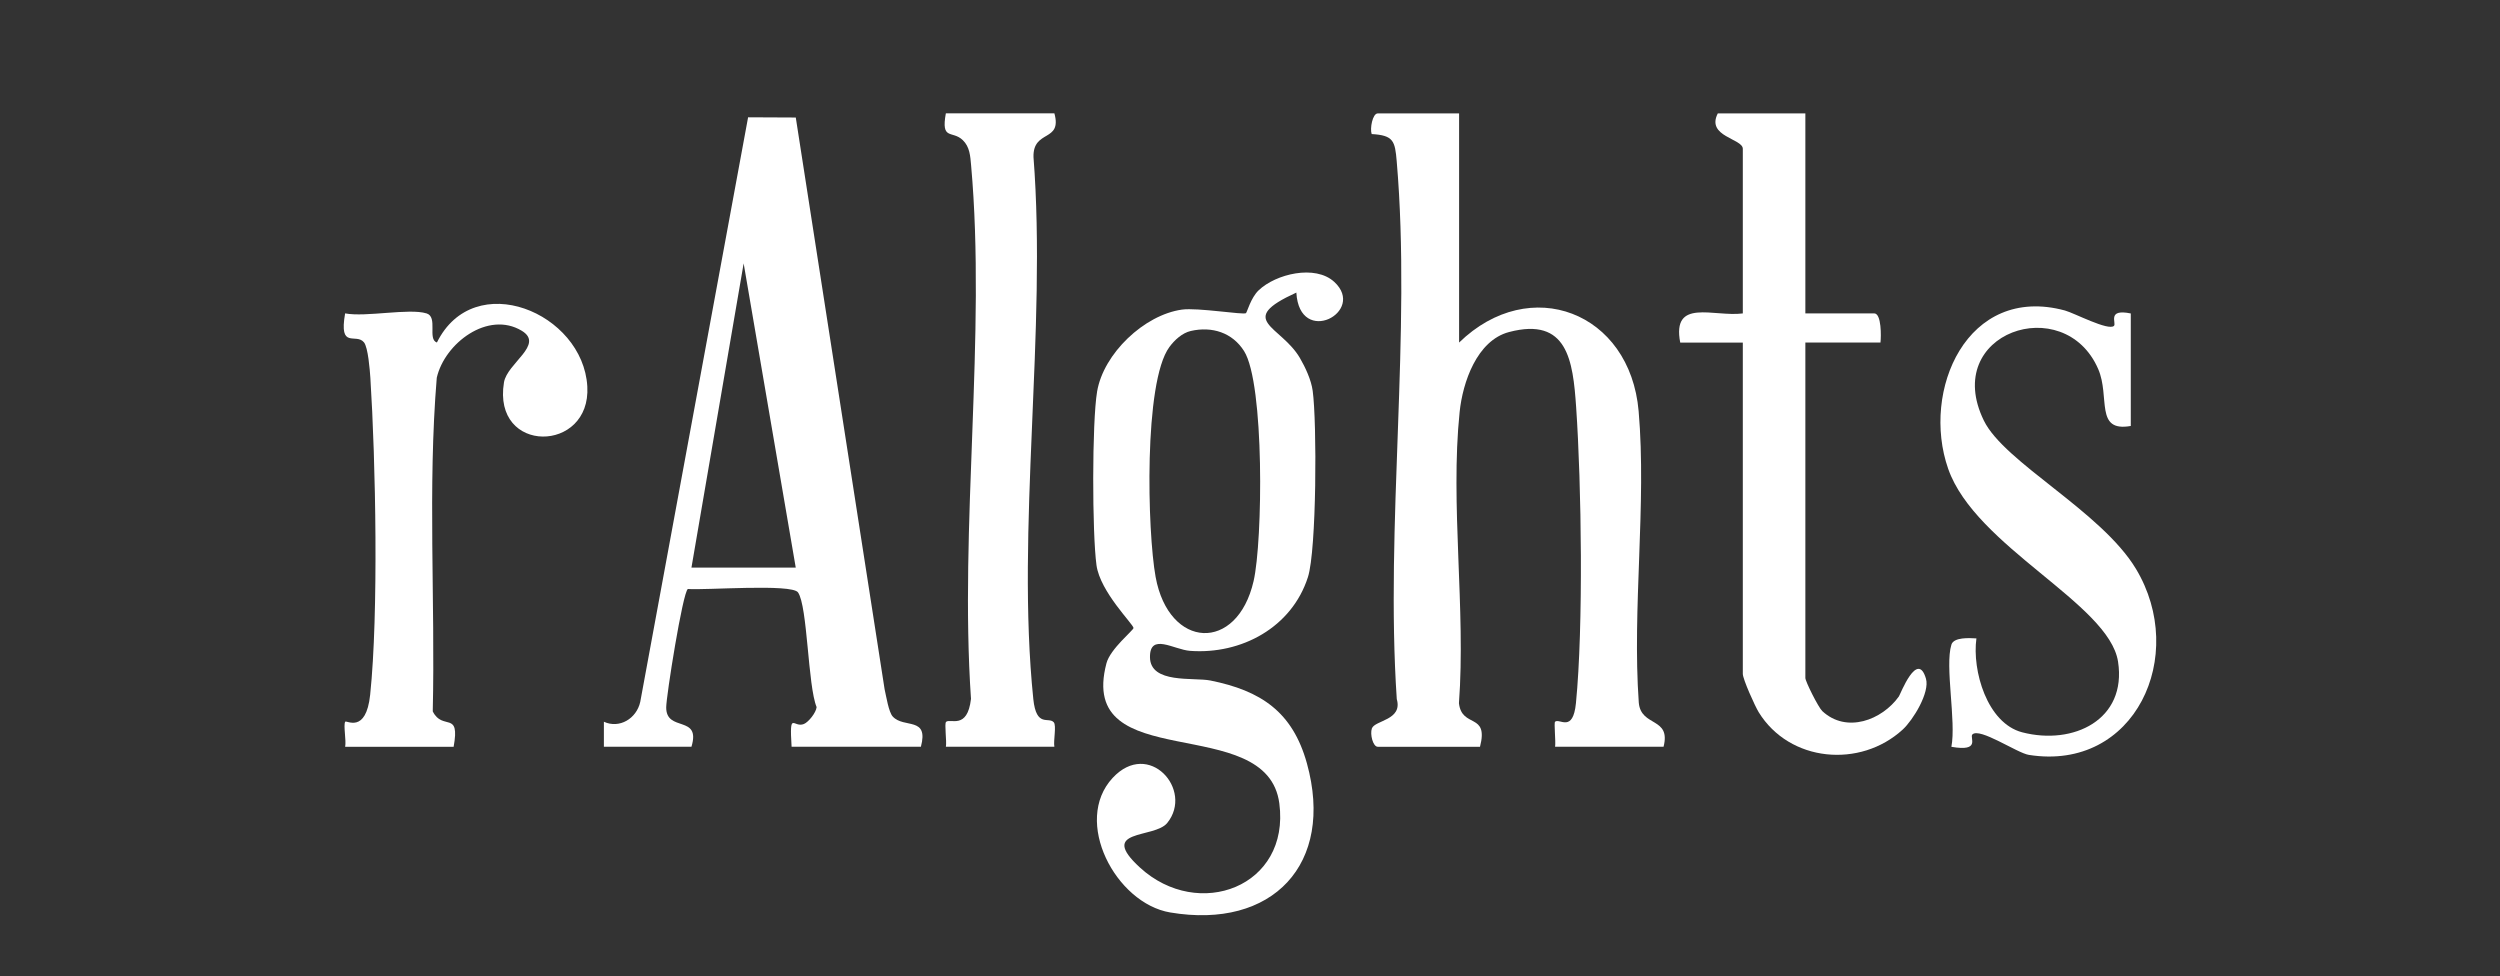
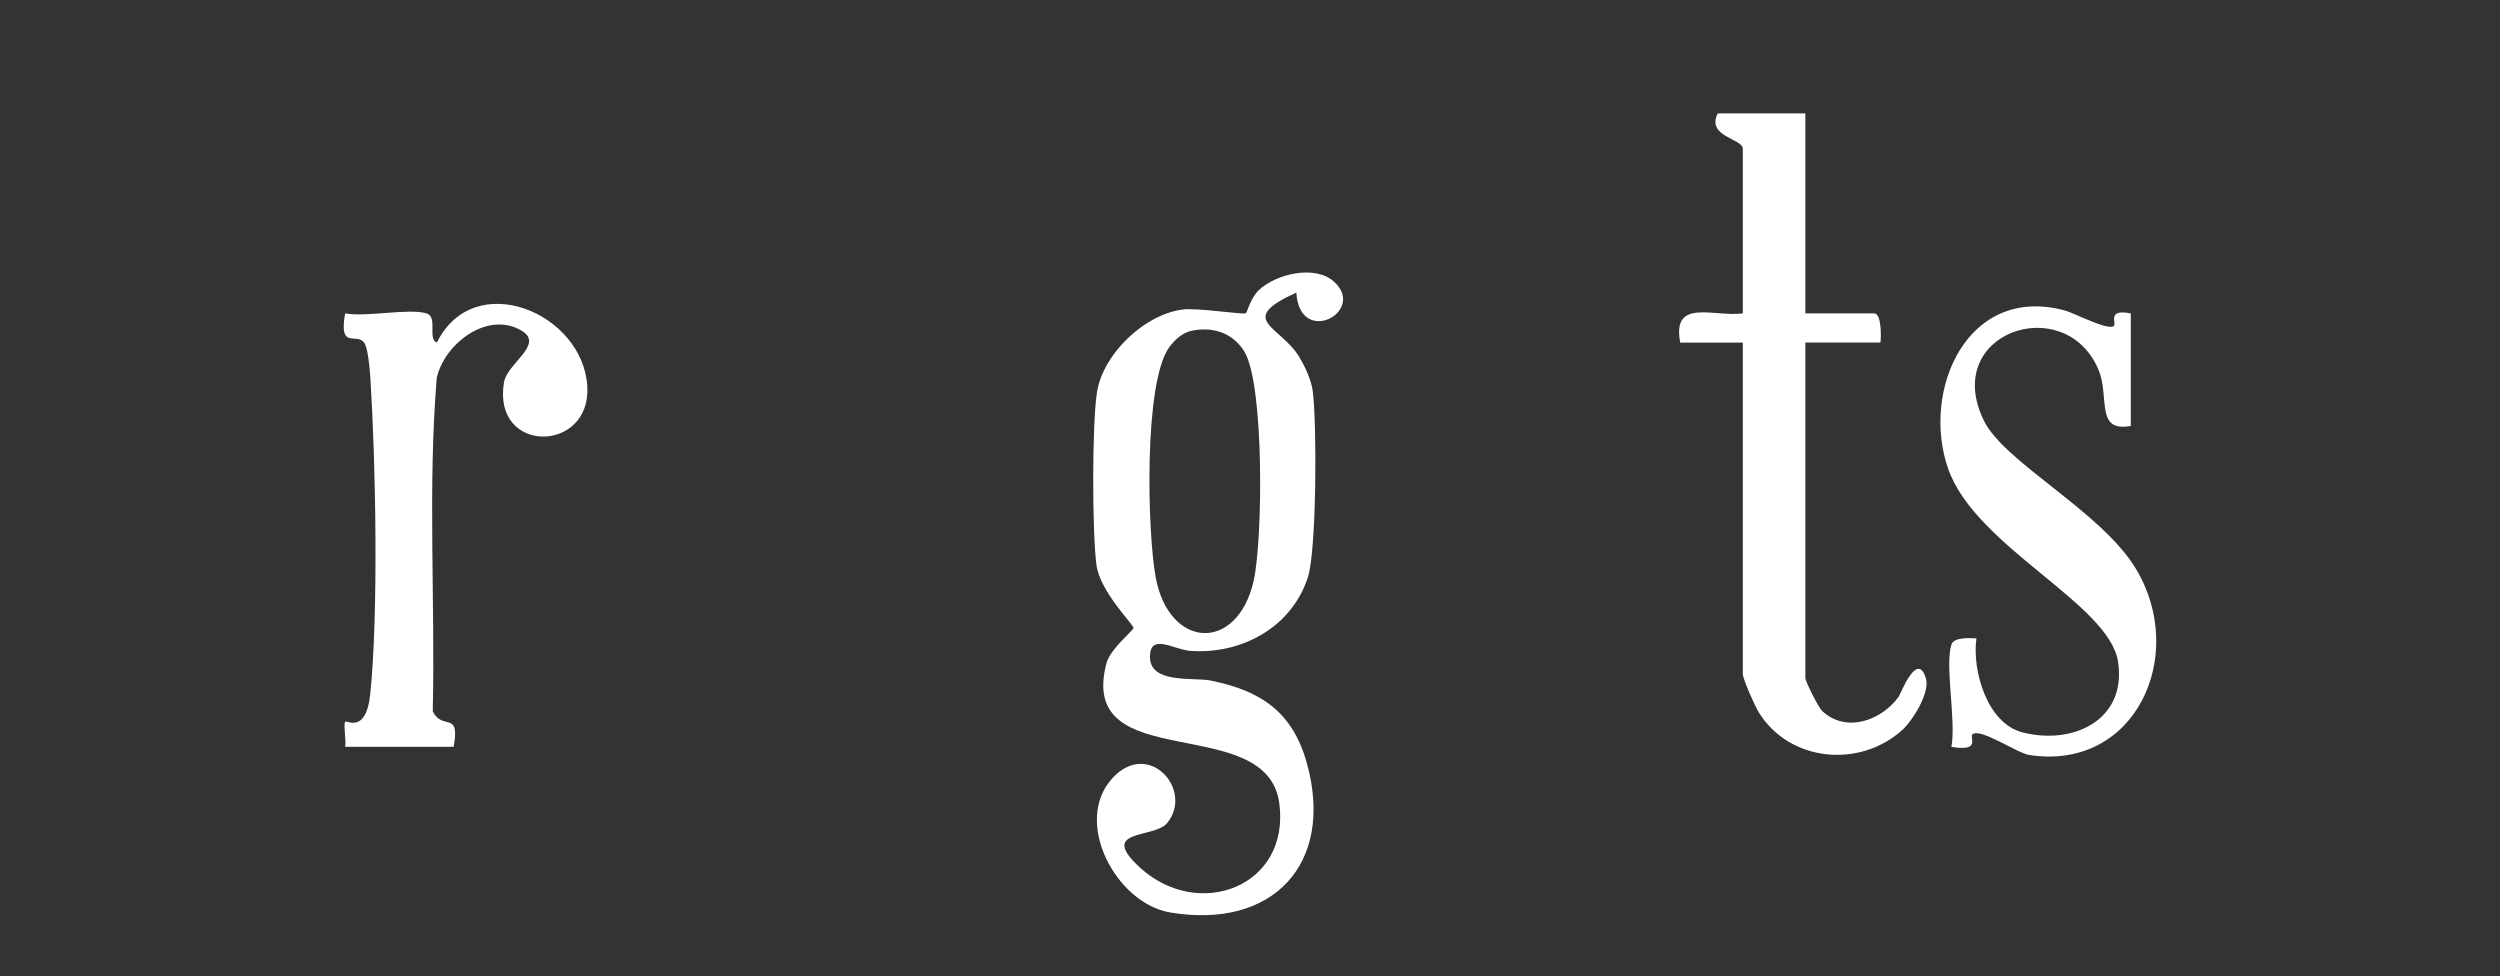
<svg xmlns="http://www.w3.org/2000/svg" id="Ebene_1" viewBox="0 0 674.34 263.33">
  <rect x="0" y="0" width="674.34" height="263.33" fill="#333333" stroke="none" />
  <defs>
    <style>      .st0 {        fill: #fff;      }    </style>
  </defs>
-   <path class="st0" d="M393.57,30.58v61.82c19.14-18.62,46.12-8.26,48.43,18.51,2.17,25.11-1.77,53.2.04,78.64.6,6.63,8.74,3.8,6.68,11.88h-29.26c.23-1.39-.35-6.43,0-6.75,1.16-1.06,4.83,3.13,5.63-5.04,2.03-20.66,1.5-58.79.05-79.86-.86-12.49-2.32-24.37-18.09-20.22-8.7,2.29-12.51,13.61-13.33,21.53-2.59,24.85,1.69,53.34-.19,78.59.79,6.87,8.08,2.44,5.68,11.75h-27.57c-1.32,0-2.14-3.4-1.6-4.94.79-2.24,8.38-2.2,6.72-7.92-3.14-46.9,3.97-98.79-.02-145.1-.46-5.4-.83-6.98-6.75-7.31-.52-1.46.23-5.57,1.64-5.57h21.94Z" />
  <path class="st0" d="M359.89,76.03c-5.15-4.73-15.77-2.13-20.38,2.27-2.13,2.02-3.14,5.96-3.43,6.17-.69.51-13.06-1.54-17.25-.96-10.22,1.42-21.18,11.88-22.9,22.09-1.4,8.36-1.34,38.23-.17,46.84.99,7.24,9.98,15.96,9.99,16.95,0,.61-6.28,5.63-7.3,9.52-8.09,30.66,43.34,12.79,46.63,37.79,2.96,22.51-21.83,31.76-37.59,17.31-11.51-10.55,3.88-7.73,7.36-12.03,7.2-8.92-4.99-22.64-14.72-12.16-10.87,11.69.82,33.81,15.5,36.3,27.61,4.68,44.41-13.05,36.89-40.22-3.87-13.93-12.43-19.6-26.02-22.34-4.52-.91-16.25.97-16.31-6.29-.06-6.68,6.46-2.03,10.81-1.71,13.85,1.02,27.46-6.33,31.8-19.91,2.34-7.34,2.44-41.71,1.28-50.22-.39-2.93-1.98-6.35-3.47-8.9-5.14-8.74-17.44-10.09-.94-17.61.85,14.78,18.99,5.17,10.22-2.89ZM338.14,156.74c-4.44,19.33-22.86,18.42-26.43-1.12-2.22-12.15-3.26-52.54,3.72-62.02,1.38-1.88,3.46-3.8,5.79-4.33,5.7-1.3,11.2.44,14.35,5.43,5.53,8.75,5.05,51.27,2.57,62.04Z" />
-   <path class="st0" d="M240.81,193.28c-1.11-1.2-1.76-5.47-2.2-7.36l-23.96-154.22-12.86-.06-29.09,157.68c-1,4.53-5.64,7.3-9.81,5.36v6.75s23.62,0,23.62,0c2.63-8.71-6.84-3.81-6.81-10.62.01-3.08,4.46-31.07,5.84-31.94,4.54.38,28.02-1.48,29.71.92,2.6,3.71,2.64,25.2,5.02,30.94-.14,1.5-2.17,4.04-3.43,4.56-2.83,1.17-3.94-3.9-3.32,6.14h34.88c2.18-8.25-4.57-4.86-7.59-8.15ZM186.51,153.1l14.08-82.06,14.05,82.06h-28.13Z" />
  <path class="st0" d="M486.97,30.58v53.95h18.57c1.99,0,1.88,6.28,1.69,7.87h-20.26v90.48c0,.92,3.51,7.94,4.57,8.93,6.52,6.08,16.1,2.43,20.66-3.96.38-.53,5-12.65,7.3-4.79,1.09,3.73-3.48,11.16-6.25,13.71-11.47,10.54-30.58,8.82-38.87-4.67-1.03-1.68-4.28-8.92-4.28-10.33v-89.36h-16.88c-2.33-12.12,9.1-6.84,16.88-7.87v-44.4c0-2.79-9.97-3.26-6.75-9.55h23.63Z" />
-   <path class="st0" d="M284.41,30.58c2.15,7.87-5.82,4.24-5.64,11.78,3.63,46.61-4.76,100.44-.05,146.2.81,7.82,4.13,4.69,5.52,6.27.77.87-.14,4.98.16,6.59h-29.26c.27-1.46-.45-6.23.05-6.7,1.09-1.05,5.75,2.24,6.72-6.21-3.15-46.4,4.12-98.18.03-143.94-.22-2.44-.34-4.94-2.24-6.77-2.85-2.74-5.92.2-4.57-7.23h29.26Z" />
  <path class="st0" d="M115.05,84.53c3.15.98.19,6.98,2.8,7.86,10.04-20.29,39.43-8.06,40.57,11.85,1.04,18.01-25.69,18.4-22.48-1.1.86-5.2,10.96-10.19,4.8-13.92-9.09-5.49-20.8,3.35-22.93,12.68-2.46,29.72-.39,60.04-1.08,89.98,2.66,5.38,7.45-.4,5.63,9.55h-29.26c.34-1.66-.52-5.78.01-6.75.29-.52,5.62,3.36,6.74-7.31,2.29-21.85,1.49-62.99.05-85.47-.14-2.13-.62-8.17-1.71-9.54-2.14-2.68-6.83,2.08-5.1-7.83,5.59,1.07,17.26-1.45,21.94,0Z" />
  <path class="st0" d="M526.36,173.89c.64-2.06,4.83-1.8,6.75-1.69-1.2,8.67,2.88,22.87,12.35,25.33,13.78,3.58,28.28-3.39,25.85-19.07s-38.46-30.96-45.82-52.02,5.1-49.81,31.49-42.69c2.49.67,11.77,5.59,13.24,4.14.72-.71-2-4.68,4.53-3.34v30.35c-9.8,1.74-5.52-7.86-8.8-15.38-9.14-21.02-42.42-9.8-30.83,13.93,5.53,11.33,31.65,24.44,41.01,39.97,14.12,23.43-.23,54.76-28.88,50.2-3.19-.51-13.26-7.46-15.23-5.51-.82.82,2.39,4.74-5.66,3.33,1.33-6.88-1.8-21.78,0-27.54Z" />
</svg>